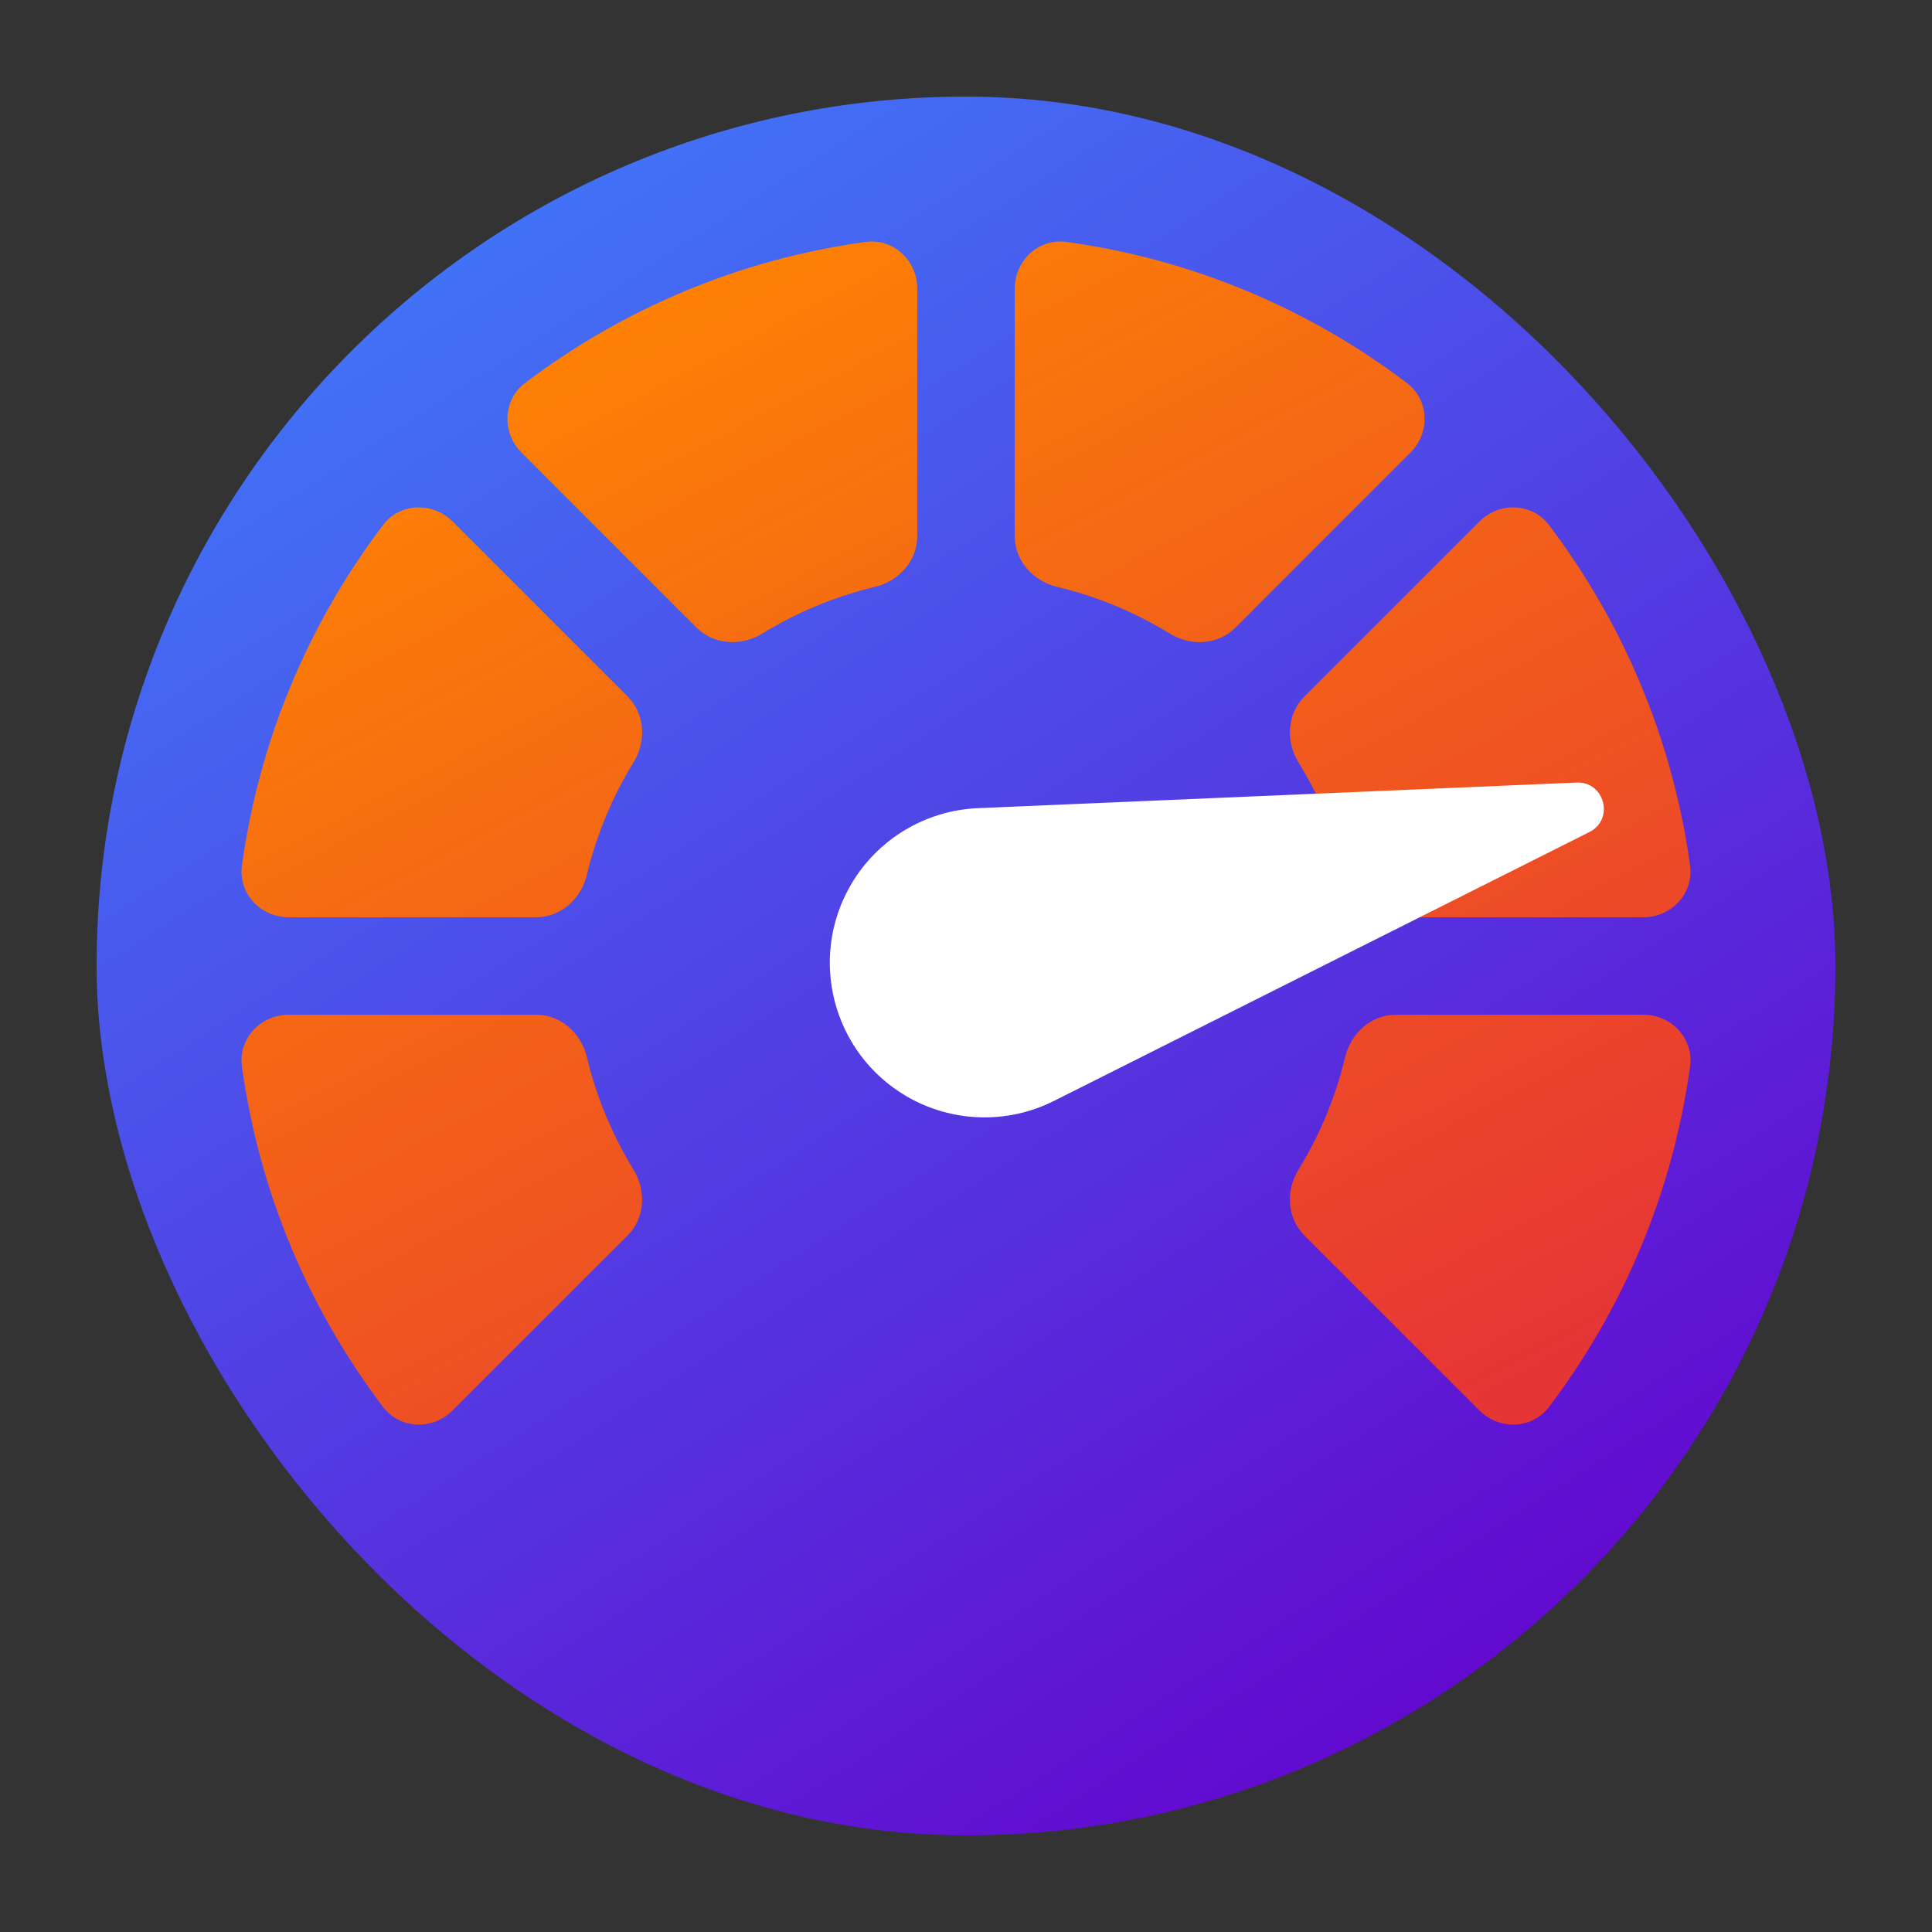
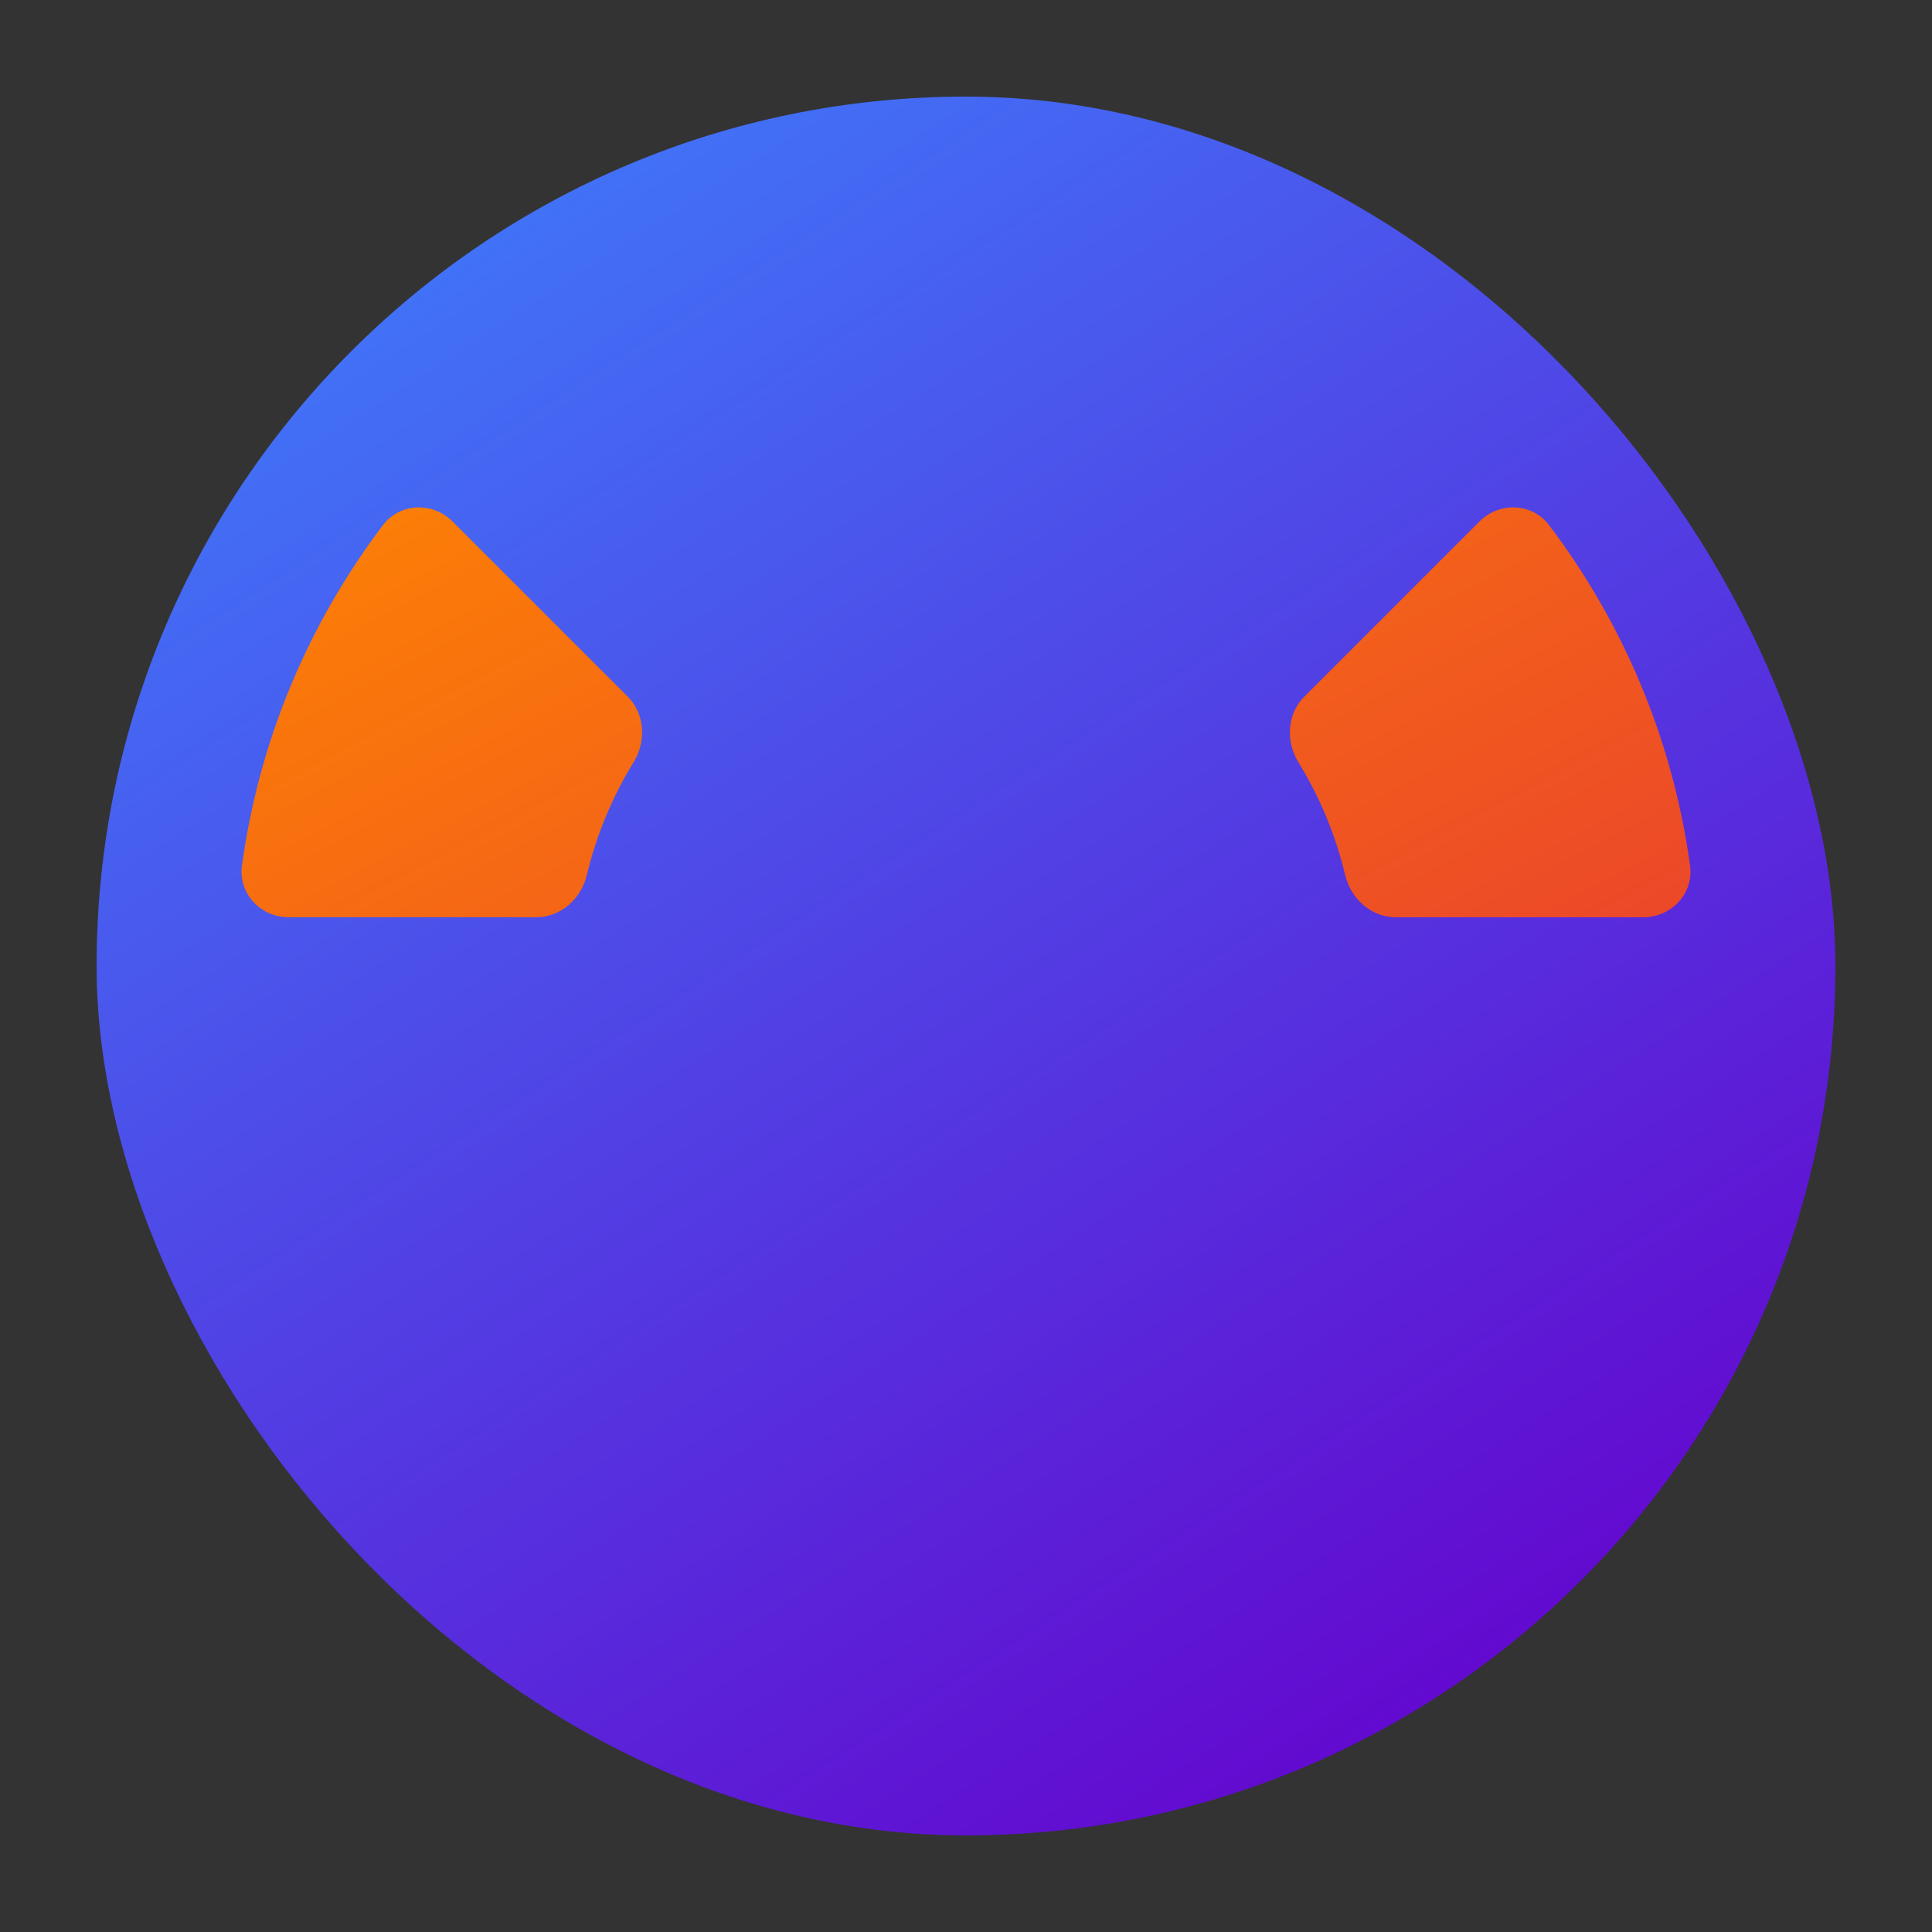
<svg xmlns="http://www.w3.org/2000/svg" width="40" height="40" viewBox="0 0 40 40" fill="none">
  <rect x="0" y="0" width="40" height="40" fill="#333333" stroke="none" />
  <rect x="2" y="2" width="36" height="36" rx="18" fill="url(#paint0_linear_11184_2733)" />
-   <path d="M10.799 9.372C10.386 8.959 10.407 8.281 10.872 7.929C12.887 6.403 15.296 5.37 17.919 5.009C18.497 4.929 18.991 5.394 18.991 5.978V11.101C18.991 11.61 18.61 12.032 18.115 12.15C17.279 12.35 16.494 12.68 15.783 13.117C15.349 13.383 14.781 13.354 14.421 12.994L10.799 9.372Z" fill="url(#paint1_linear_11184_2733)" />
  <path d="M9.372 10.799C8.959 10.386 8.281 10.407 7.929 10.872C6.403 12.887 5.37 15.296 5.009 17.919C4.929 18.497 5.394 18.991 5.978 18.991H11.101C11.61 18.991 12.032 18.61 12.15 18.115C12.35 17.279 12.68 16.494 13.117 15.782C13.384 15.349 13.354 14.781 12.995 14.421L9.372 10.799Z" fill="url(#paint2_linear_11184_2733)" />
-   <path d="M30.628 29.201C31.041 29.614 31.719 29.593 32.071 29.128C33.597 27.113 34.63 24.704 34.991 22.081C35.071 21.503 34.606 21.009 34.023 21.009H28.899C28.39 21.009 27.968 21.39 27.85 21.885C27.65 22.721 27.32 23.506 26.883 24.217C26.616 24.651 26.646 25.219 27.006 25.579L30.628 29.201Z" fill="url(#paint3_linear_11184_2733)" />
-   <path d="M5.978 21.009C5.394 21.009 4.929 21.503 5.009 22.081C5.37 24.704 6.403 27.113 7.929 29.128C8.281 29.593 8.959 29.614 9.372 29.201L12.995 25.579C13.354 25.219 13.384 24.651 13.117 24.218C12.68 23.506 12.35 22.721 12.15 21.885C12.032 21.39 11.61 21.009 11.101 21.009H5.978Z" fill="url(#paint4_linear_11184_2733)" />
  <path d="M28.899 18.991C28.39 18.991 27.968 18.61 27.85 18.115C27.65 17.279 27.32 16.494 26.883 15.783C26.616 15.349 26.646 14.781 27.006 14.421L30.628 10.799C31.041 10.386 31.719 10.407 32.071 10.872C33.597 12.887 34.63 15.296 34.991 17.919C35.071 18.497 34.606 18.991 34.023 18.991H28.899Z" fill="url(#paint5_linear_11184_2733)" />
-   <path d="M21.009 5.978C21.009 5.394 21.503 4.929 22.081 5.009C24.704 5.37 27.113 6.403 29.128 7.929C29.593 8.281 29.614 8.959 29.201 9.372L25.579 12.995C25.219 13.354 24.651 13.384 24.218 13.117C23.506 12.68 22.721 12.35 21.885 12.15C21.39 12.032 21.009 11.61 21.009 11.101V5.978Z" fill="url(#paint6_linear_11184_2733)" />
-   <path d="M32.64 16.202C33.223 16.177 33.428 16.965 32.906 17.227L21.82 22.794C20.849 23.281 19.697 23.243 18.761 22.693C17.236 21.797 16.726 19.834 17.622 18.309C18.173 17.372 19.161 16.779 20.246 16.732L32.64 16.202Z" fill="white" />
  <defs>
    <linearGradient id="paint0_linear_11184_2733" x1="-9.628" y1="13.628" x2="13.628" y2="49.628" gradientUnits="userSpaceOnUse">
      <stop stop-color="#3E7BFA" />
      <stop offset="1" stop-color="#6600CC" />
    </linearGradient>
    <linearGradient id="paint1_linear_11184_2733" x1="-4.69" y1="12.912" x2="9.636" y2="40.073" gradientUnits="userSpaceOnUse">
      <stop stop-color="#FF8800" />
      <stop offset="1" stop-color="#E63535" />
    </linearGradient>
    <linearGradient id="paint2_linear_11184_2733" x1="-4.69" y1="12.912" x2="9.636" y2="40.073" gradientUnits="userSpaceOnUse">
      <stop stop-color="#FF8800" />
      <stop offset="1" stop-color="#E63535" />
    </linearGradient>
    <linearGradient id="paint3_linear_11184_2733" x1="-4.69" y1="12.912" x2="9.636" y2="40.073" gradientUnits="userSpaceOnUse">
      <stop stop-color="#FF8800" />
      <stop offset="1" stop-color="#E63535" />
    </linearGradient>
    <linearGradient id="paint4_linear_11184_2733" x1="-4.69" y1="12.912" x2="9.636" y2="40.073" gradientUnits="userSpaceOnUse">
      <stop stop-color="#FF8800" />
      <stop offset="1" stop-color="#E63535" />
    </linearGradient>
    <linearGradient id="paint5_linear_11184_2733" x1="-4.69" y1="12.912" x2="9.636" y2="40.073" gradientUnits="userSpaceOnUse">
      <stop stop-color="#FF8800" />
      <stop offset="1" stop-color="#E63535" />
    </linearGradient>
    <linearGradient id="paint6_linear_11184_2733" x1="-4.69" y1="12.912" x2="9.636" y2="40.073" gradientUnits="userSpaceOnUse">
      <stop stop-color="#FF8800" />
      <stop offset="1" stop-color="#E63535" />
    </linearGradient>
  </defs>
</svg>